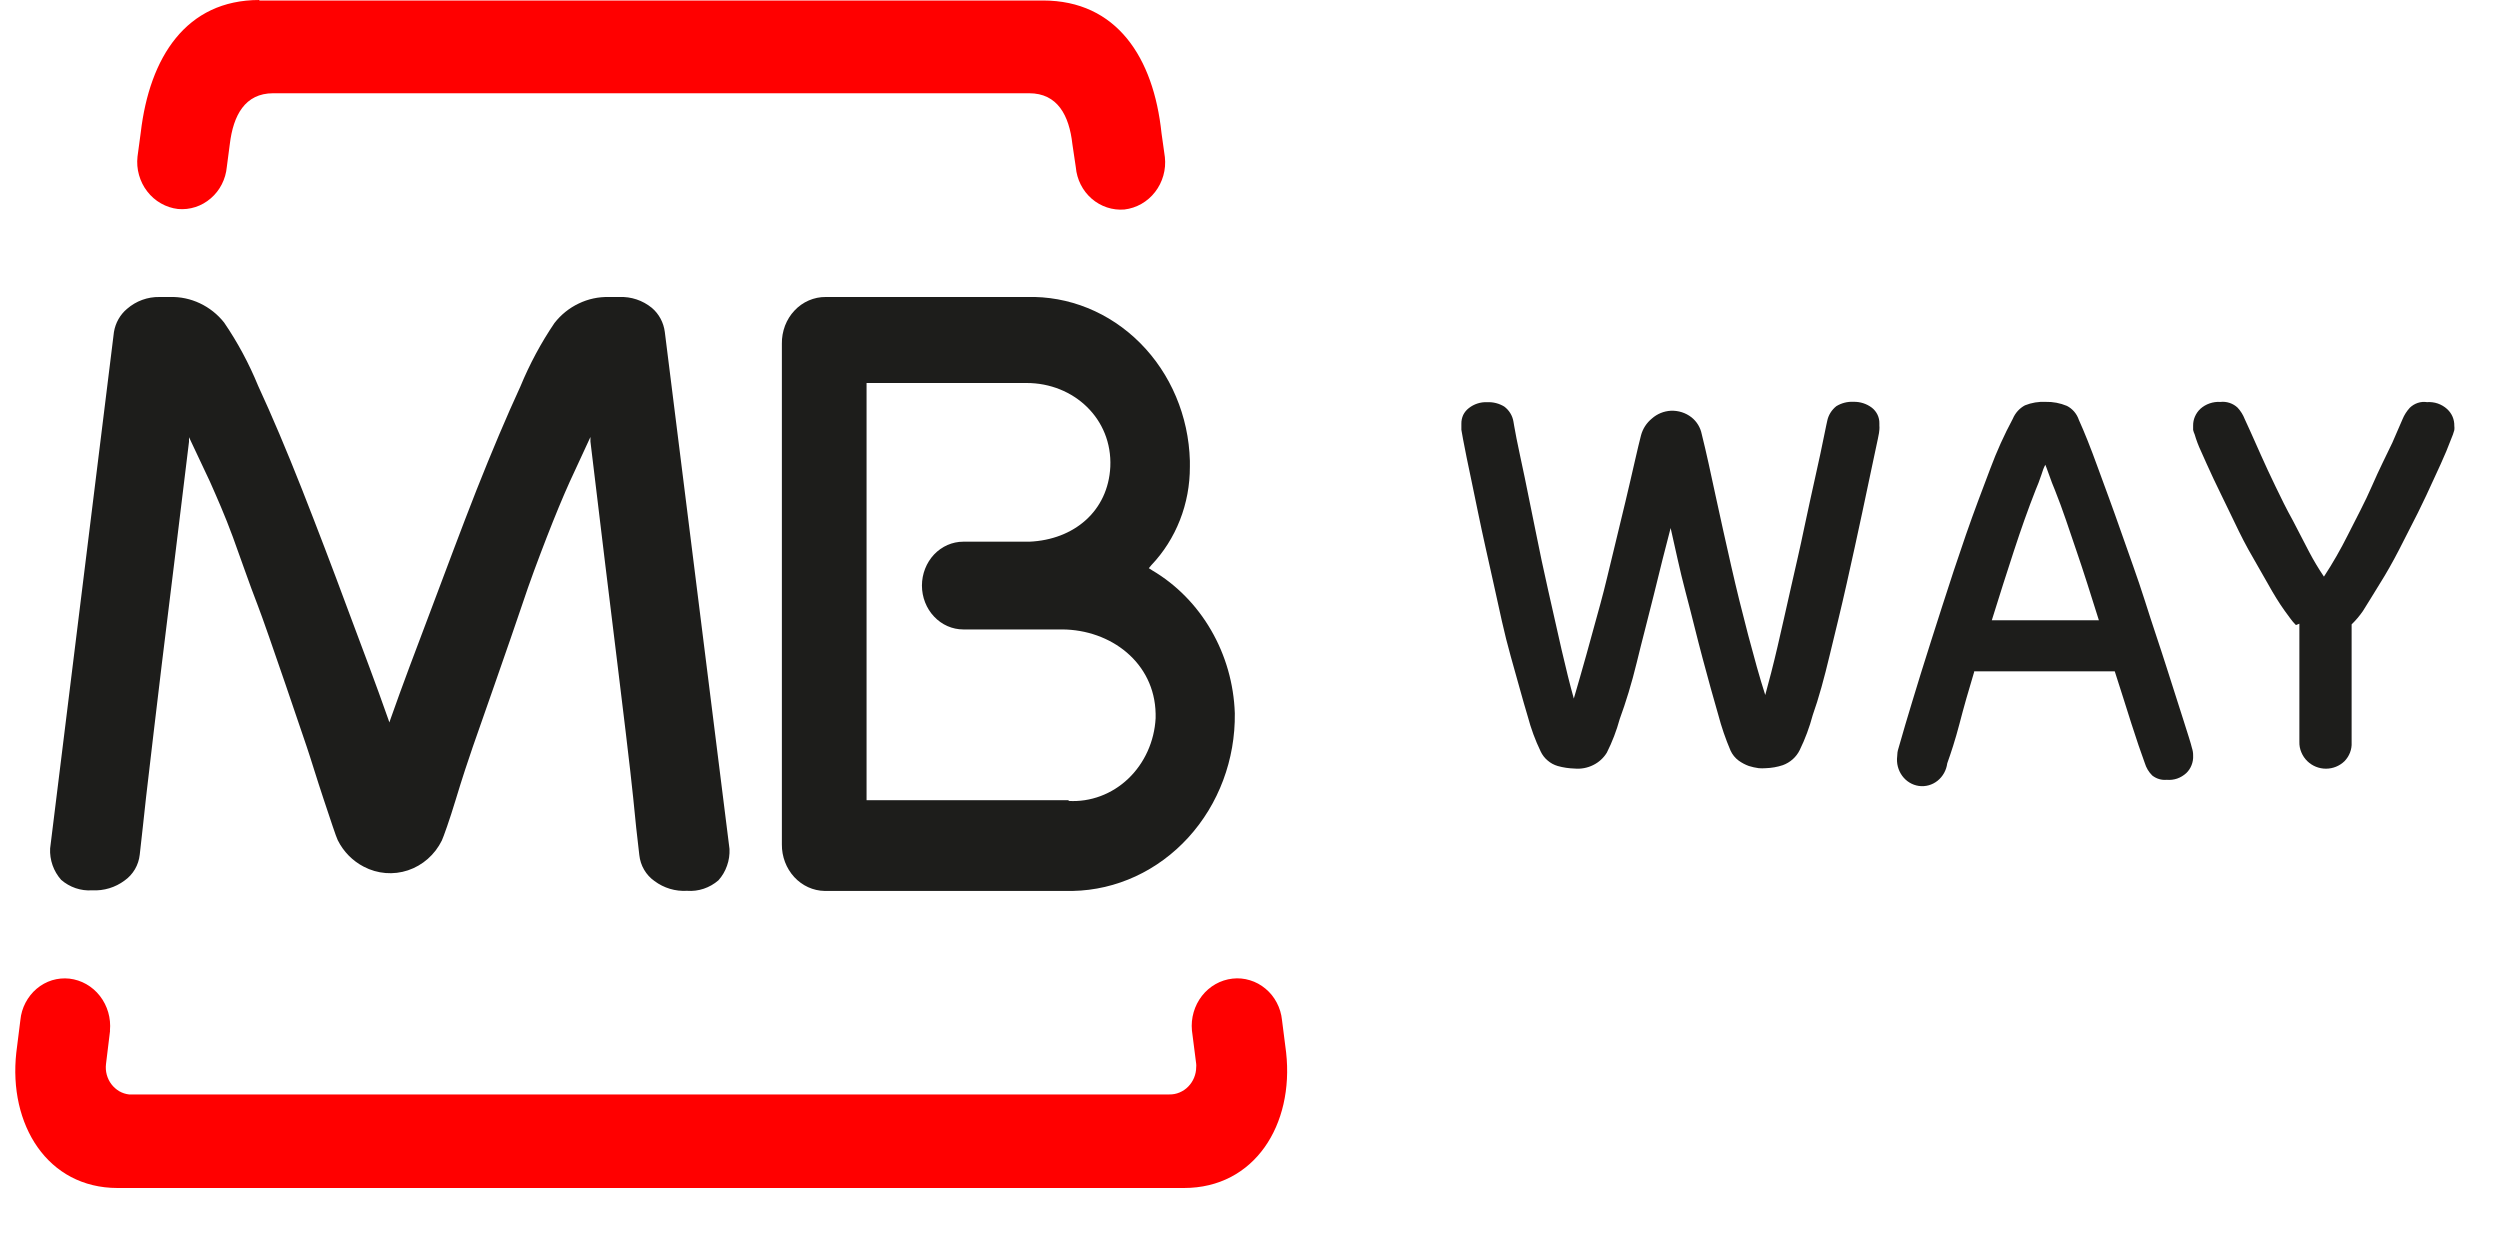
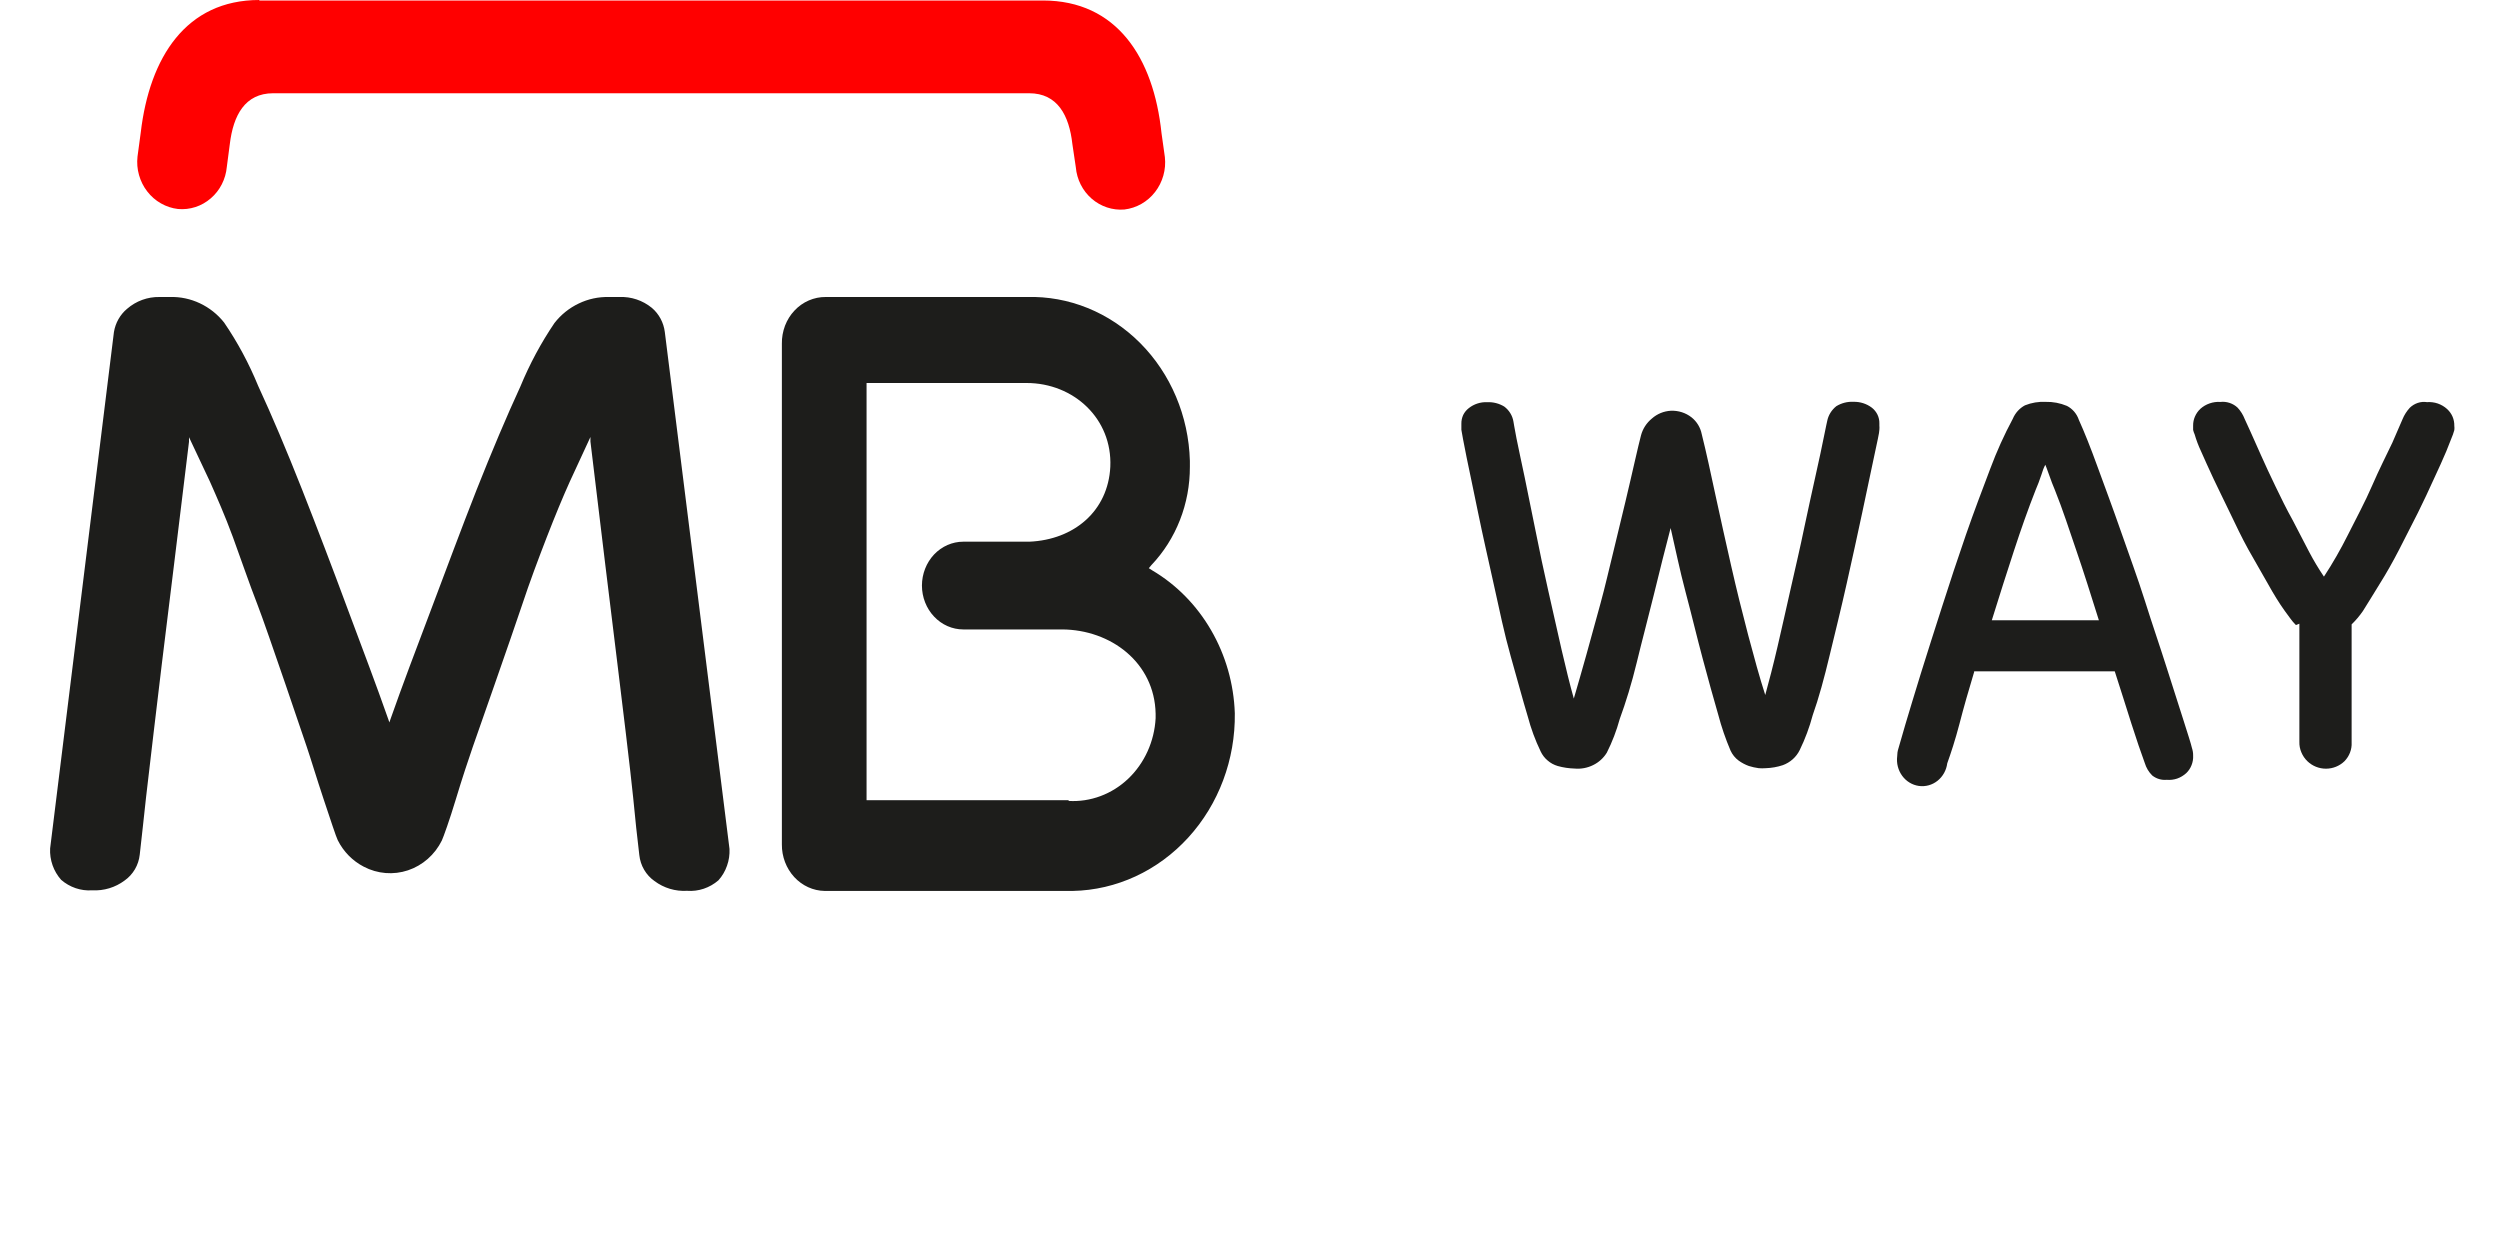
<svg xmlns="http://www.w3.org/2000/svg" width="40" height="20" viewBox="0 0 40 20" fill="none">
-   <path d="M1.761 16.491L1.696 17.024C1.689 17.081 1.693 17.139 1.708 17.195C1.723 17.25 1.748 17.302 1.782 17.347C1.817 17.393 1.859 17.43 1.907 17.459C1.956 17.487 2.009 17.505 2.064 17.511H18.709C18.765 17.512 18.82 17.502 18.872 17.48C18.924 17.458 18.971 17.427 19.011 17.386C19.051 17.345 19.083 17.297 19.105 17.244C19.127 17.19 19.139 17.133 19.139 17.075C19.141 17.057 19.141 17.039 19.139 17.021L19.071 16.488C19.052 16.289 19.11 16.09 19.231 15.934C19.352 15.779 19.528 15.679 19.72 15.658C19.814 15.647 19.909 15.656 19.999 15.684C20.09 15.711 20.174 15.757 20.248 15.819C20.322 15.88 20.383 15.956 20.428 16.042C20.474 16.129 20.502 16.223 20.512 16.321L20.578 16.84C20.706 17.993 20.076 19.008 18.943 19.008H1.881C0.759 19.008 0.133 17.993 0.261 16.84L0.326 16.321C0.335 16.224 0.363 16.13 0.408 16.044C0.453 15.958 0.513 15.882 0.586 15.82C0.659 15.758 0.743 15.712 0.833 15.684C0.923 15.657 1.017 15.648 1.11 15.658C1.302 15.68 1.478 15.78 1.599 15.936C1.72 16.092 1.778 16.291 1.759 16.491" fill="#FF0000" />
  <path d="M17.098 12.815C17.448 12.835 17.791 12.707 18.052 12.459C18.312 12.211 18.47 11.863 18.49 11.492C18.491 11.468 18.491 11.443 18.49 11.419C18.474 10.602 17.773 10.074 16.992 10.071H15.413C15.237 10.071 15.069 9.997 14.945 9.865C14.821 9.734 14.751 9.555 14.751 9.369C14.751 9.183 14.821 9.004 14.945 8.872C15.069 8.741 15.237 8.667 15.413 8.667H16.471C17.183 8.636 17.73 8.178 17.765 7.468C17.799 6.701 17.18 6.128 16.426 6.128H13.865V12.803H17.098V12.815ZM19.038 7.468C19.039 7.761 18.985 8.051 18.879 8.321C18.773 8.592 18.617 8.837 18.421 9.043L18.381 9.091L18.434 9.125C18.821 9.353 19.146 9.683 19.378 10.084C19.61 10.484 19.741 10.941 19.757 11.411C19.767 12.152 19.499 12.867 19.013 13.4C18.527 13.933 17.863 14.241 17.164 14.255H13.195C13.011 14.252 12.836 14.172 12.708 14.033C12.58 13.894 12.508 13.706 12.51 13.511V5.499C12.508 5.401 12.526 5.303 12.56 5.212C12.595 5.121 12.646 5.038 12.712 4.969C12.777 4.899 12.855 4.844 12.941 4.807C13.027 4.77 13.118 4.751 13.211 4.752H16.426C17.1 4.732 17.753 4.997 18.243 5.489C18.732 5.98 19.018 6.657 19.038 7.372V7.465" fill="#1D1D1B" />
  <path d="M6.211 11.503L6.23 11.559L6.249 11.503C6.434 10.976 6.659 10.382 6.896 9.756C7.132 9.131 7.385 8.447 7.626 7.836C7.868 7.225 8.105 6.664 8.327 6.182C8.474 5.826 8.656 5.486 8.871 5.169C8.975 5.035 9.108 4.928 9.26 4.856C9.411 4.783 9.576 4.748 9.743 4.752H9.909C10.097 4.744 10.282 4.805 10.43 4.926C10.544 5.023 10.618 5.161 10.637 5.312L11.672 13.583C11.676 13.675 11.663 13.766 11.632 13.852C11.602 13.939 11.555 14.018 11.495 14.085C11.355 14.206 11.175 14.267 10.993 14.253C10.806 14.264 10.622 14.209 10.471 14.096C10.404 14.049 10.348 13.988 10.306 13.916C10.264 13.845 10.238 13.764 10.229 13.681C10.194 13.401 10.164 13.101 10.131 12.765C10.099 12.428 9.925 10.99 9.879 10.623C9.833 10.255 9.547 7.914 9.447 7.065V6.992L9.115 7.71C9.004 7.956 8.882 8.251 8.748 8.596C8.615 8.94 8.477 9.305 8.349 9.692C8.221 10.079 7.564 11.952 7.564 11.952C7.504 12.123 7.39 12.467 7.292 12.793C7.194 13.118 7.094 13.396 7.069 13.449C6.957 13.675 6.763 13.846 6.528 13.925C6.294 14.003 6.039 13.982 5.82 13.867C5.641 13.774 5.495 13.626 5.404 13.443C5.377 13.39 5.284 13.104 5.178 12.787C5.072 12.47 4.969 12.128 4.907 11.946C4.907 11.946 4.268 10.056 4.124 9.686C3.98 9.316 3.853 8.938 3.725 8.59C3.597 8.242 3.467 7.951 3.358 7.704L3.024 6.995V7.068C2.923 7.909 2.635 10.252 2.589 10.625C2.543 10.998 2.375 12.423 2.337 12.756C2.299 13.09 2.269 13.398 2.236 13.673C2.227 13.756 2.201 13.836 2.159 13.908C2.117 13.979 2.061 14.041 1.994 14.088C1.844 14.2 1.661 14.255 1.475 14.245C1.295 14.258 1.116 14.197 0.978 14.077C0.918 14.009 0.871 13.93 0.841 13.844C0.811 13.758 0.797 13.666 0.802 13.575L1.823 5.312C1.847 5.167 1.921 5.035 2.032 4.942C2.178 4.815 2.363 4.748 2.554 4.752H2.72C2.885 4.747 3.049 4.782 3.199 4.853C3.349 4.924 3.482 5.029 3.586 5.161C3.802 5.477 3.984 5.817 4.13 6.173C4.353 6.655 4.586 7.207 4.831 7.827C5.075 8.448 5.32 9.088 5.564 9.748C5.801 10.382 6.023 10.967 6.208 11.495" fill="#1D1D1B" />
  <path d="M4.149 0.008H16.687C17.869 0.008 18.457 0.922 18.584 2.129L18.638 2.514C18.66 2.714 18.603 2.914 18.482 3.071C18.361 3.228 18.184 3.329 17.991 3.352C17.801 3.368 17.612 3.305 17.467 3.179C17.321 3.052 17.23 2.872 17.213 2.676L17.158 2.305C17.107 1.846 16.92 1.492 16.467 1.492H4.371C3.919 1.492 3.732 1.846 3.677 2.305L3.629 2.671C3.611 2.866 3.52 3.047 3.373 3.173C3.227 3.3 3.038 3.361 2.848 3.344C2.752 3.333 2.659 3.302 2.575 3.254C2.49 3.206 2.416 3.141 2.356 3.063C2.295 2.985 2.251 2.896 2.224 2.8C2.197 2.705 2.189 2.605 2.2 2.506L2.252 2.12C2.393 0.916 2.978 0 4.149 0" fill="#FF0000" />
  <path d="M26.733 8.437C26.646 8.769 26.556 9.125 26.461 9.517C26.365 9.908 26.27 10.259 26.189 10.596C26.107 10.934 26.012 11.241 25.916 11.503C25.865 11.689 25.796 11.87 25.709 12.043C25.656 12.129 25.58 12.198 25.489 12.242C25.398 12.287 25.296 12.306 25.195 12.297C25.103 12.294 25.011 12.281 24.923 12.256C24.863 12.238 24.809 12.209 24.762 12.168C24.715 12.129 24.677 12.079 24.651 12.024C24.564 11.844 24.495 11.656 24.444 11.463C24.362 11.193 24.275 10.864 24.171 10.499C24.068 10.135 23.989 9.752 23.899 9.344C23.809 8.937 23.722 8.559 23.651 8.211C23.581 7.862 23.515 7.563 23.466 7.32C23.417 7.077 23.39 6.929 23.382 6.877C23.381 6.857 23.381 6.836 23.382 6.815V6.78C23.381 6.732 23.391 6.684 23.411 6.64C23.432 6.597 23.463 6.559 23.502 6.529C23.585 6.464 23.689 6.43 23.796 6.435C23.892 6.431 23.986 6.455 24.068 6.505C24.146 6.563 24.199 6.649 24.215 6.745C24.215 6.745 24.231 6.845 24.264 7.015C24.297 7.185 24.343 7.387 24.395 7.638C24.446 7.889 24.506 8.178 24.569 8.494C24.631 8.81 24.7 9.131 24.773 9.455C24.846 9.779 24.915 10.089 24.985 10.394C25.056 10.699 25.119 10.958 25.181 11.177C25.241 10.971 25.309 10.737 25.383 10.472C25.456 10.208 25.532 9.932 25.606 9.662C25.68 9.393 25.747 9.098 25.816 8.818C25.884 8.537 25.946 8.278 26.006 8.03C26.066 7.781 26.112 7.574 26.156 7.385C26.199 7.196 26.232 7.058 26.256 6.966C26.284 6.86 26.345 6.766 26.431 6.696C26.514 6.622 26.621 6.578 26.733 6.572C26.853 6.567 26.971 6.604 27.065 6.678C27.15 6.746 27.207 6.841 27.228 6.947C27.302 7.242 27.373 7.576 27.452 7.943C27.53 8.31 27.615 8.68 27.699 9.055C27.784 9.43 27.876 9.8 27.971 10.162C28.067 10.523 28.154 10.842 28.244 11.12C28.304 10.901 28.372 10.642 28.442 10.34C28.513 10.038 28.581 9.725 28.655 9.401C28.728 9.077 28.802 8.764 28.867 8.448C28.932 8.132 28.998 7.849 29.052 7.598C29.107 7.347 29.153 7.142 29.183 6.985C29.213 6.829 29.235 6.742 29.235 6.737C29.253 6.643 29.306 6.559 29.381 6.499C29.463 6.449 29.558 6.424 29.654 6.429C29.761 6.426 29.866 6.459 29.951 6.524C29.989 6.554 30.019 6.592 30.04 6.635C30.061 6.679 30.071 6.727 30.07 6.775V6.81C30.072 6.831 30.072 6.853 30.07 6.875C30.07 6.923 30.035 7.069 29.983 7.317C29.931 7.566 29.869 7.857 29.795 8.205C29.722 8.553 29.637 8.931 29.548 9.333C29.458 9.735 29.363 10.119 29.275 10.483C29.188 10.847 29.101 11.168 29.003 11.444C28.952 11.635 28.883 11.821 28.796 12C28.741 12.113 28.643 12.2 28.524 12.243C28.436 12.272 28.345 12.288 28.252 12.291C28.215 12.294 28.177 12.294 28.14 12.291C28.087 12.284 28.034 12.272 27.982 12.256C27.924 12.235 27.869 12.206 27.819 12.17C27.762 12.128 27.717 12.072 27.688 12.008C27.609 11.822 27.543 11.631 27.492 11.436C27.413 11.166 27.332 10.869 27.242 10.534C27.152 10.2 27.068 9.843 26.97 9.476C26.872 9.109 26.804 8.766 26.73 8.448" fill="#1D1D1B" />
  <path d="M31.588 10.746C31.497 11.047 31.417 11.326 31.351 11.583C31.284 11.839 31.215 12.048 31.156 12.213C31.142 12.323 31.086 12.424 31.001 12.492C30.916 12.56 30.808 12.59 30.702 12.575C30.596 12.56 30.5 12.502 30.435 12.413C30.37 12.324 30.341 12.212 30.355 12.101C30.355 12.059 30.361 12.018 30.374 11.978L30.486 11.591C30.55 11.374 30.633 11.103 30.734 10.774C30.835 10.445 30.95 10.094 31.073 9.707C31.196 9.32 31.324 8.935 31.455 8.556C31.586 8.177 31.722 7.823 31.845 7.497C31.947 7.223 32.067 6.957 32.205 6.7C32.244 6.607 32.313 6.531 32.4 6.485C32.505 6.443 32.618 6.424 32.731 6.43C32.847 6.427 32.962 6.449 33.07 6.494C33.114 6.516 33.154 6.548 33.187 6.586C33.22 6.625 33.246 6.67 33.262 6.719C33.347 6.906 33.449 7.16 33.563 7.475C33.678 7.79 33.806 8.132 33.934 8.5C34.062 8.868 34.201 9.242 34.319 9.615C34.436 9.988 34.562 10.351 34.666 10.68C34.77 11.008 34.861 11.29 34.933 11.516C35.005 11.742 35.055 11.898 35.071 11.967C35.084 12.007 35.091 12.048 35.09 12.09C35.093 12.142 35.084 12.194 35.065 12.242C35.047 12.29 35.017 12.334 34.981 12.369C34.938 12.408 34.889 12.438 34.835 12.457C34.782 12.475 34.725 12.482 34.668 12.477C34.585 12.485 34.502 12.46 34.436 12.408C34.38 12.353 34.339 12.284 34.316 12.207C34.255 12.043 34.185 11.834 34.102 11.577C34.02 11.321 33.934 11.042 33.836 10.741H31.58L31.588 10.746ZM33.582 9.924C33.454 9.517 33.337 9.144 33.222 8.81C33.107 8.475 33.005 8.155 32.877 7.837C32.848 7.767 32.816 7.689 32.784 7.594C32.752 7.5 32.731 7.452 32.725 7.436C32.7 7.483 32.681 7.534 32.666 7.586C32.632 7.686 32.602 7.767 32.571 7.837C32.45 8.144 32.336 8.467 32.224 8.81C32.111 9.152 31.994 9.523 31.869 9.924H33.582Z" fill="#1D1D1B" />
  <path d="M36.735 10.001C36.703 9.969 36.673 9.935 36.647 9.898L36.556 9.774C36.468 9.652 36.377 9.504 36.281 9.331C36.185 9.158 36.075 8.975 35.973 8.791C35.871 8.607 35.772 8.399 35.678 8.202C35.585 8.005 35.491 7.822 35.417 7.662C35.343 7.503 35.271 7.344 35.216 7.219C35.175 7.132 35.141 7.042 35.114 6.949C35.104 6.927 35.095 6.903 35.09 6.879C35.09 6.879 35.09 6.844 35.09 6.812C35.089 6.761 35.099 6.711 35.119 6.665C35.139 6.619 35.168 6.577 35.205 6.542C35.248 6.503 35.299 6.473 35.355 6.454C35.41 6.435 35.469 6.427 35.527 6.431C35.577 6.425 35.627 6.431 35.675 6.447C35.723 6.463 35.766 6.489 35.802 6.523C35.851 6.576 35.889 6.637 35.915 6.704L36.006 6.903C36.053 7.006 36.11 7.133 36.176 7.284C36.242 7.435 36.322 7.603 36.41 7.787C36.498 7.97 36.584 8.146 36.685 8.327L36.947 8.832C37.018 8.967 37.097 9.099 37.183 9.226C37.324 9.011 37.451 8.788 37.566 8.559C37.701 8.289 37.841 8.032 37.954 7.77C38.067 7.508 38.185 7.279 38.278 7.082L38.441 6.706C38.468 6.64 38.507 6.579 38.556 6.525C38.592 6.49 38.635 6.463 38.683 6.447C38.73 6.431 38.782 6.426 38.831 6.434C38.89 6.43 38.949 6.437 39.004 6.456C39.059 6.475 39.11 6.505 39.153 6.544C39.191 6.579 39.221 6.62 39.241 6.667C39.261 6.714 39.27 6.764 39.269 6.814C39.272 6.837 39.272 6.859 39.269 6.882L39.247 6.952L39.14 7.222C39.087 7.349 39.021 7.492 38.941 7.665C38.862 7.838 38.779 8.019 38.686 8.205C38.592 8.391 38.487 8.597 38.386 8.794C38.284 8.991 38.182 9.172 38.08 9.334C37.978 9.496 37.882 9.661 37.805 9.779C37.752 9.855 37.693 9.925 37.626 9.99V11.88C37.629 11.935 37.62 11.99 37.6 12.042C37.58 12.093 37.55 12.14 37.511 12.18C37.432 12.256 37.326 12.299 37.215 12.299C37.104 12.299 36.998 12.256 36.919 12.18C36.877 12.14 36.844 12.091 36.822 12.038C36.799 11.985 36.788 11.927 36.79 11.869V9.979" fill="#1D1D1B" />
</svg>